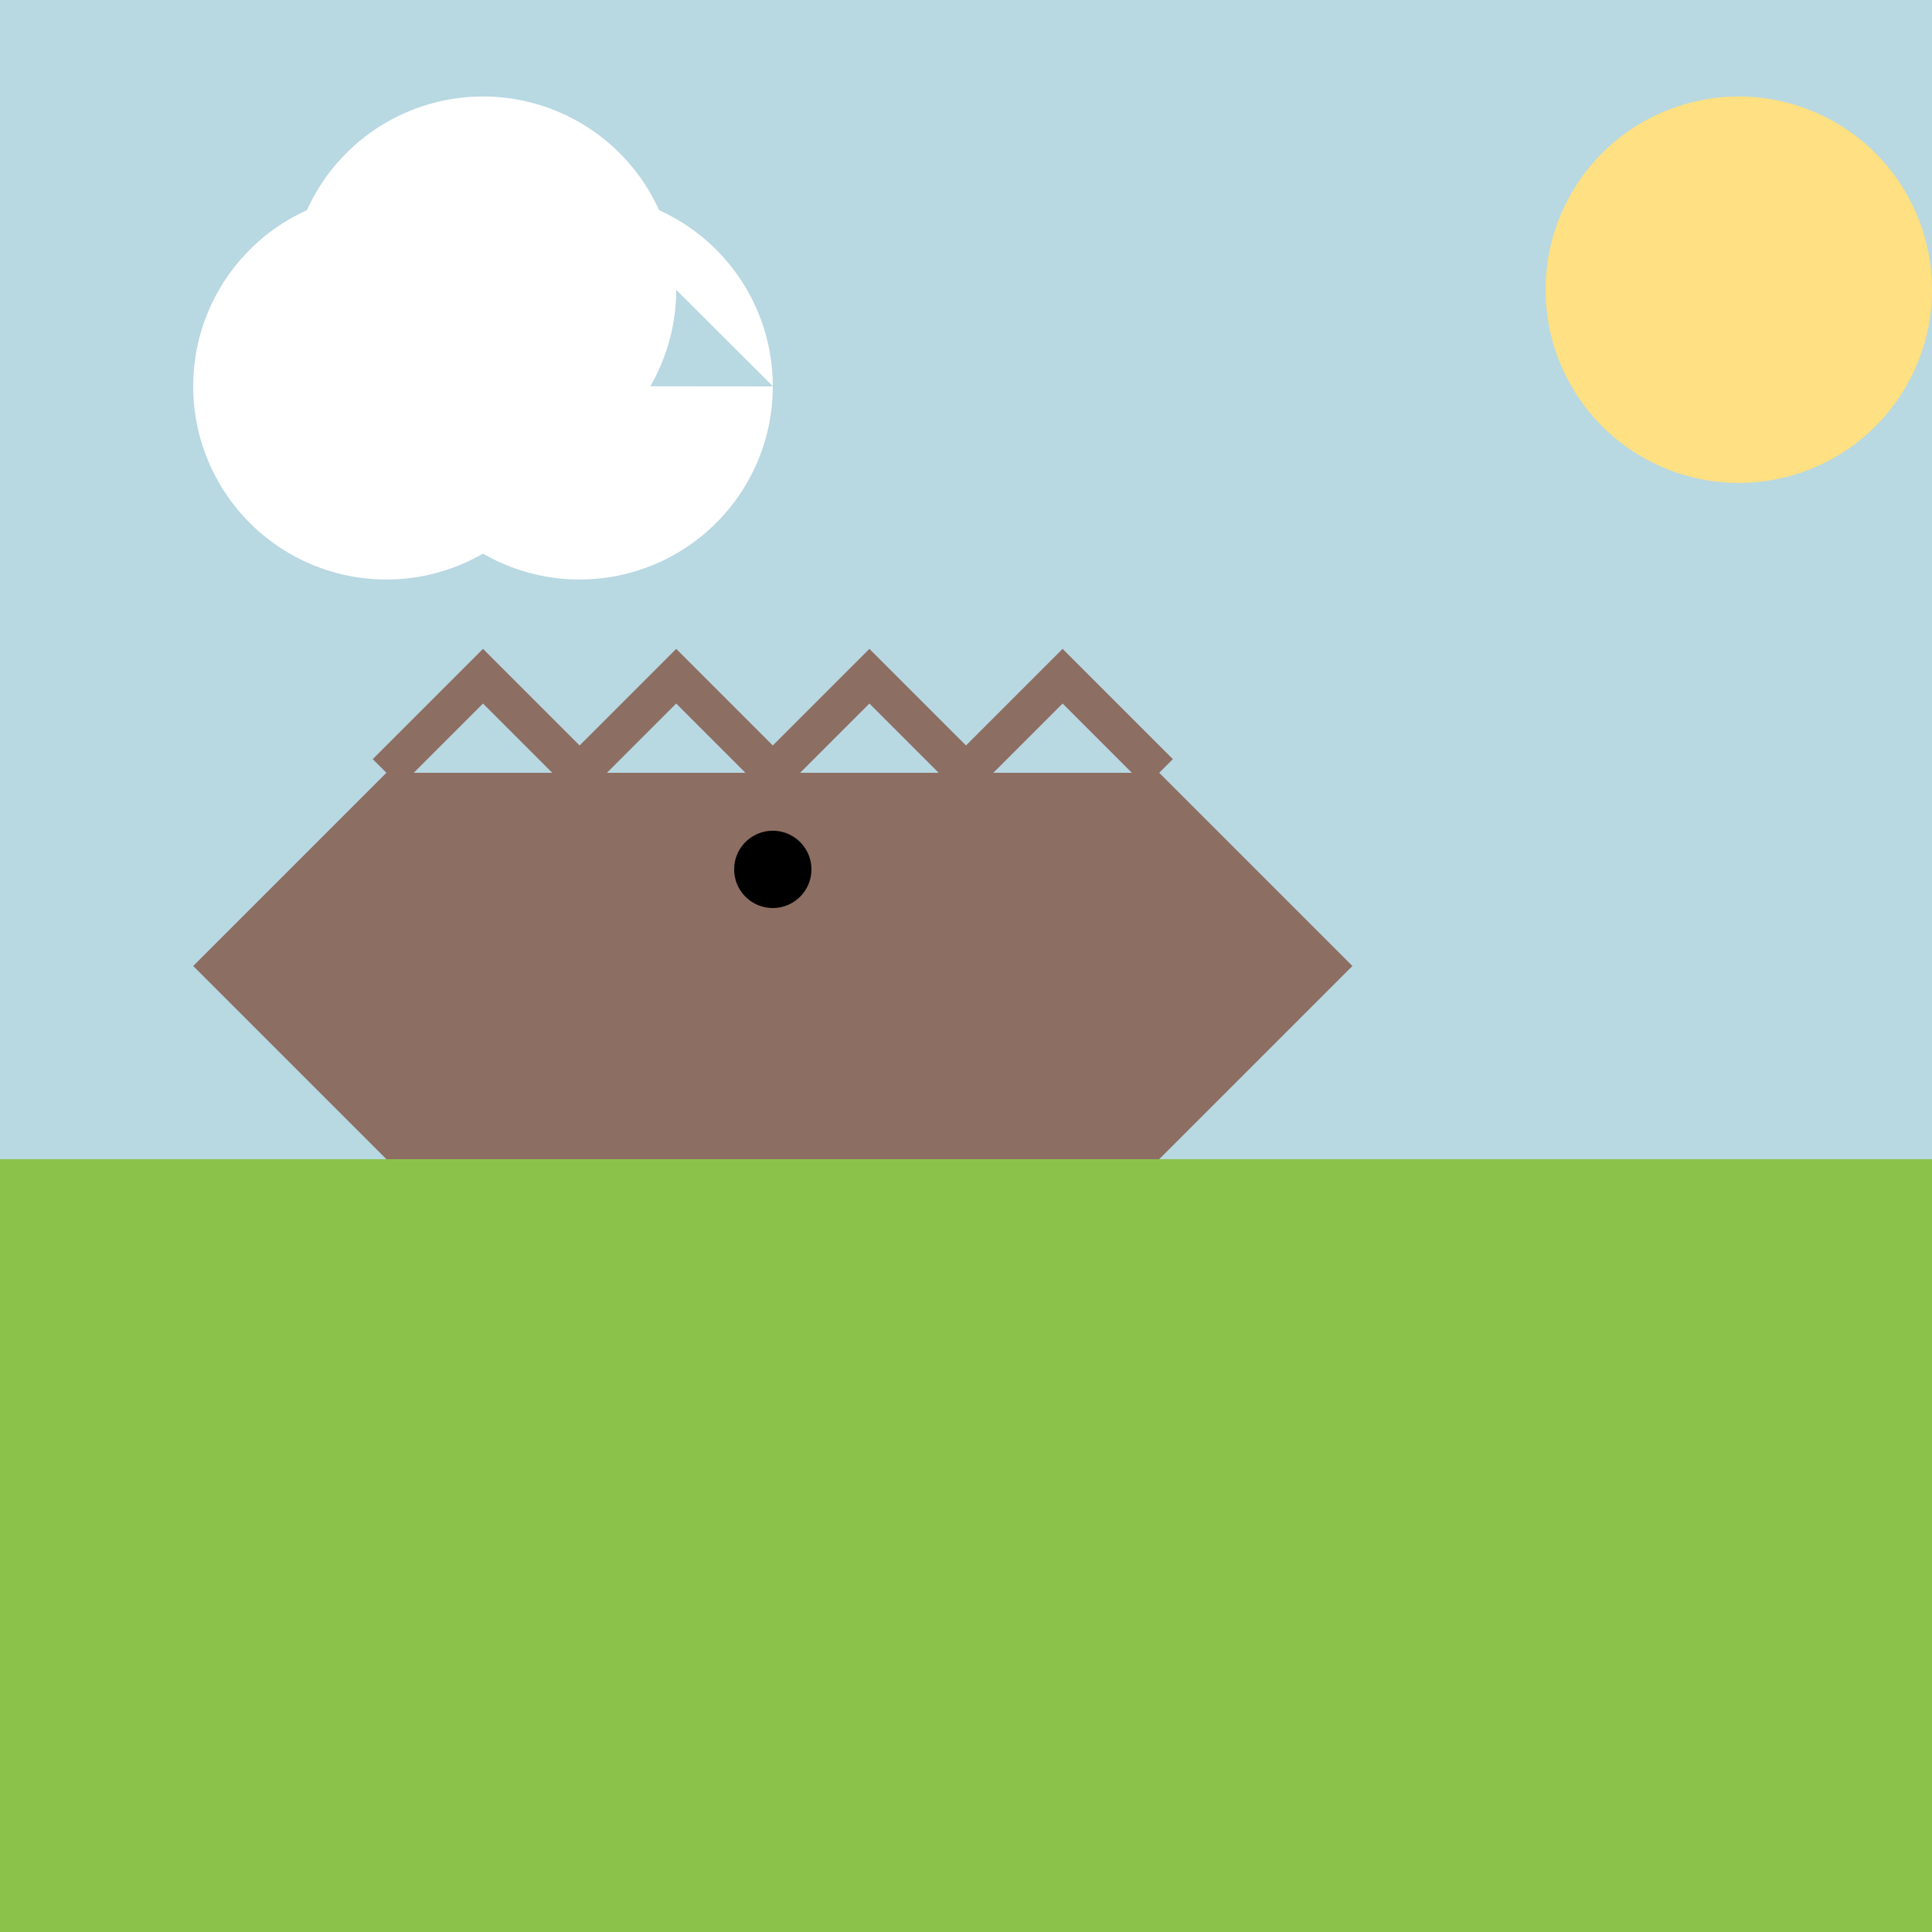
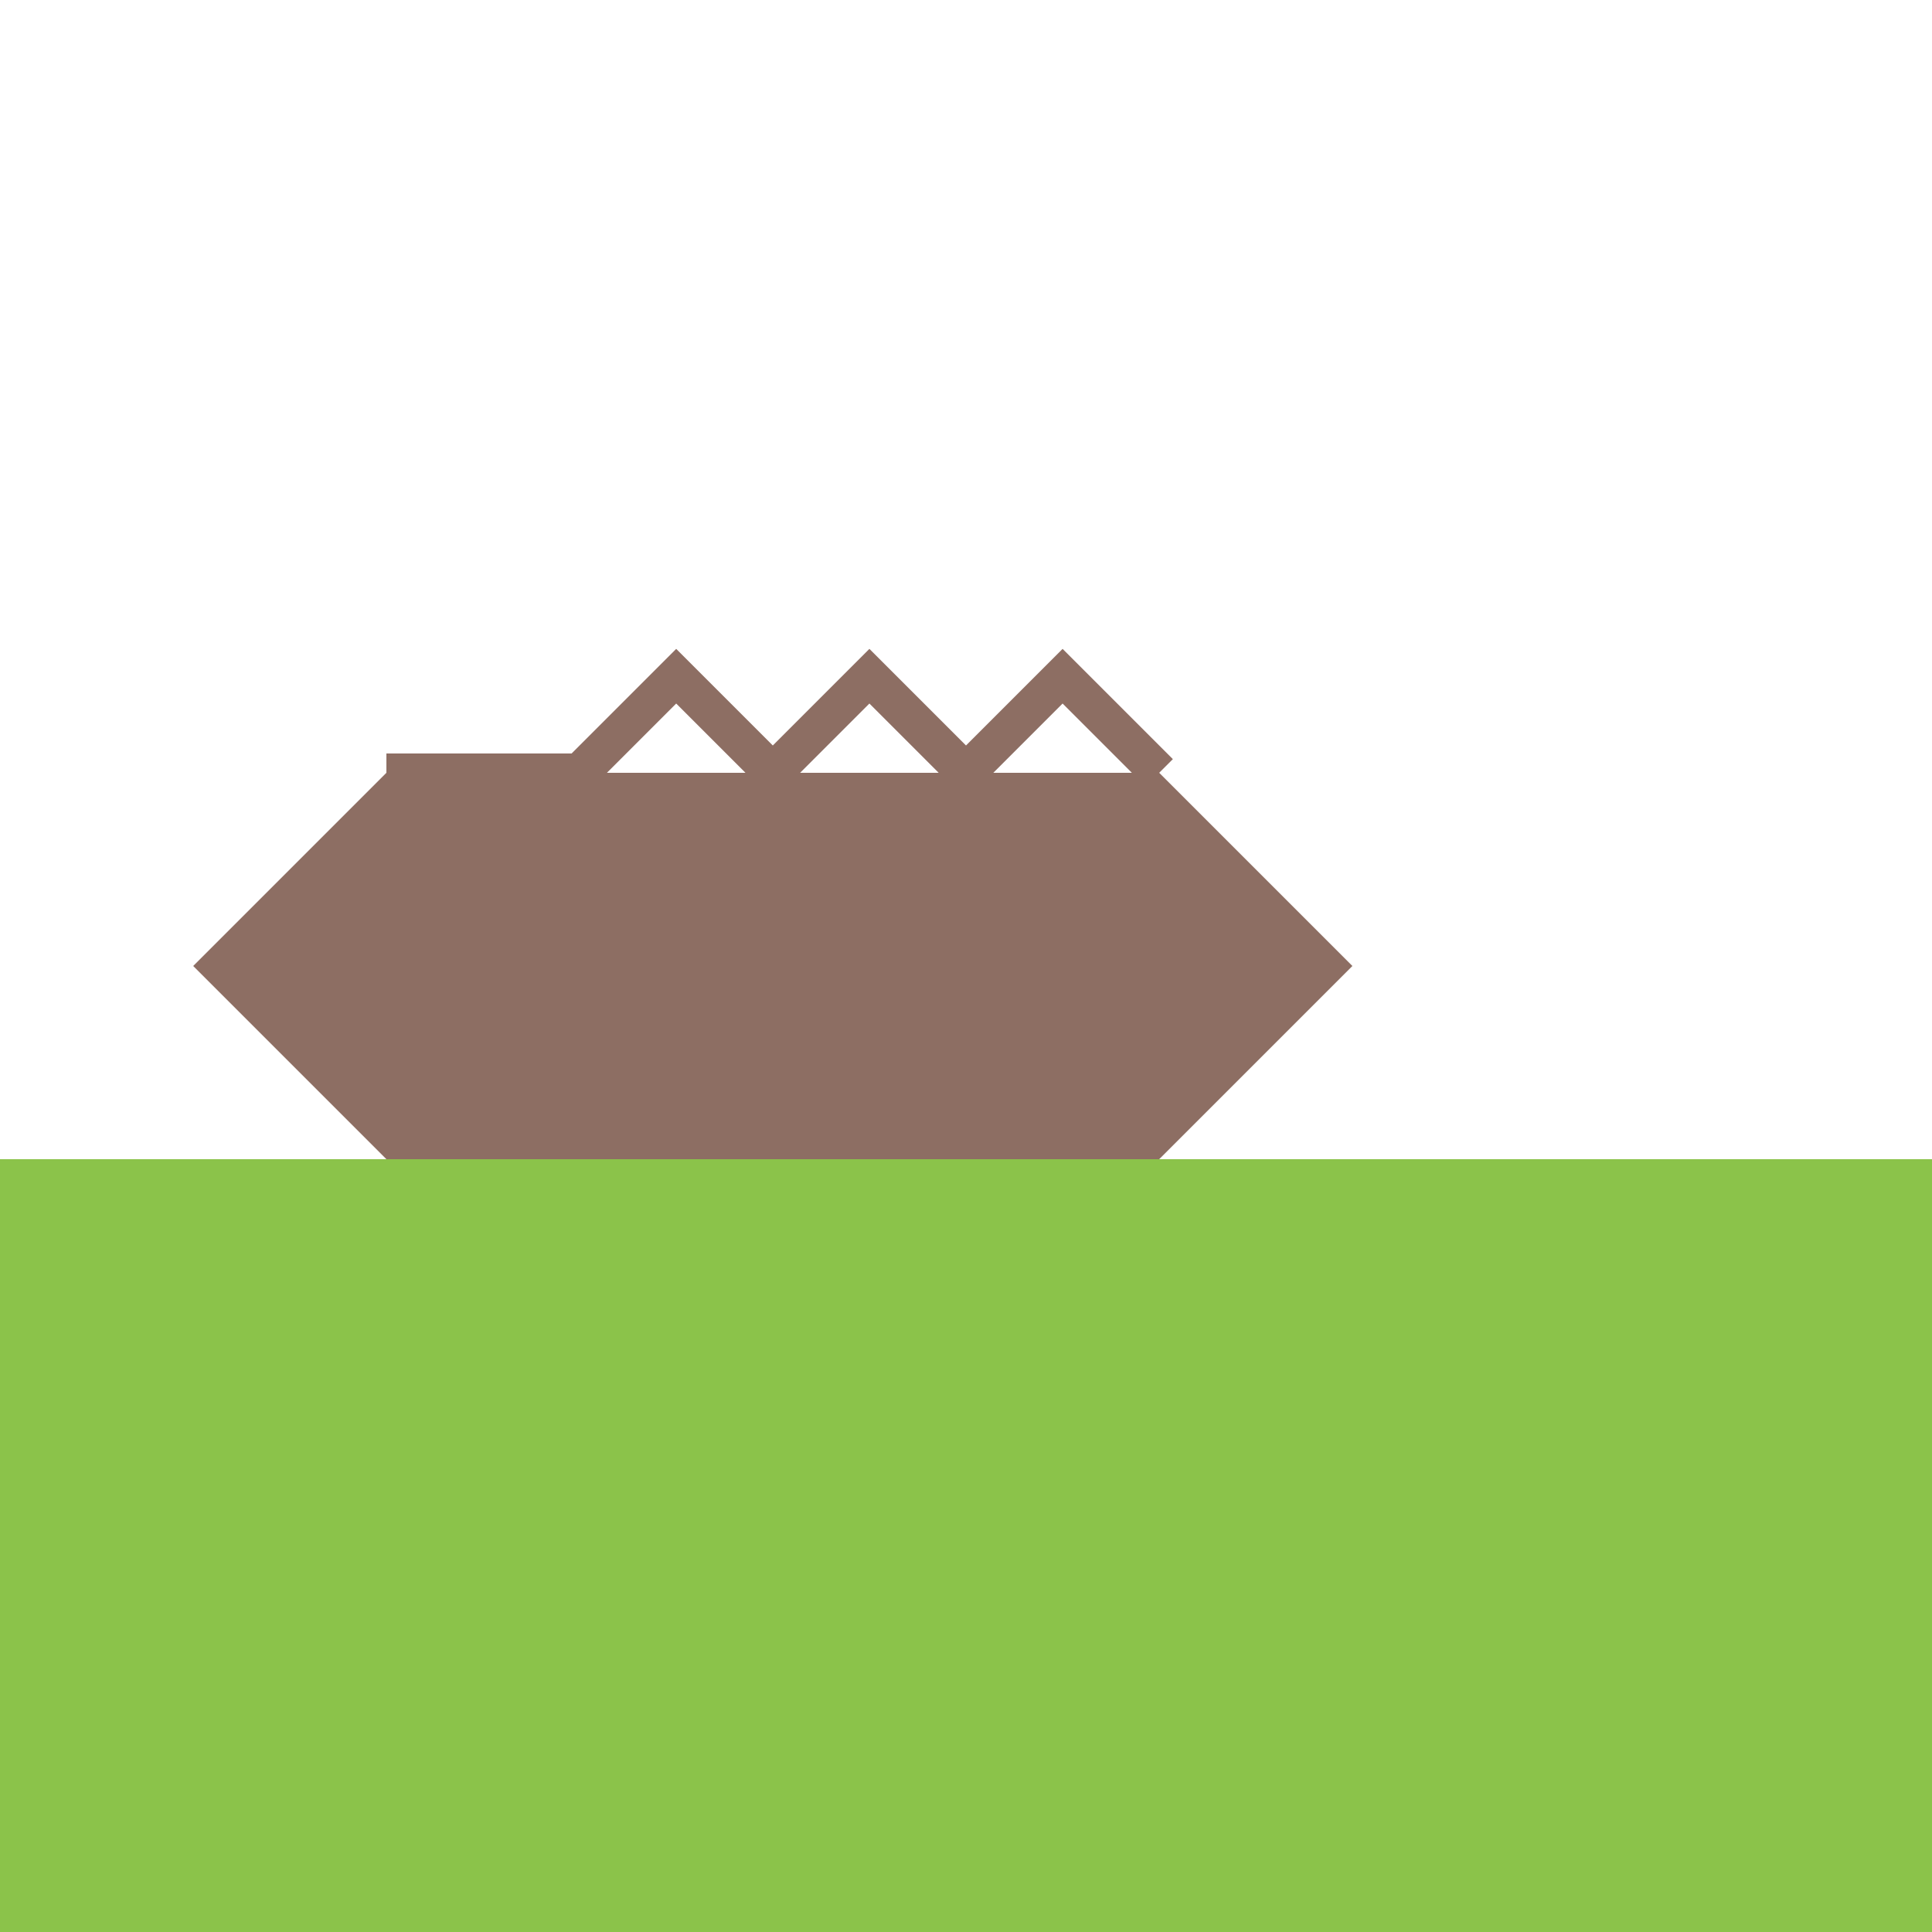
<svg xmlns="http://www.w3.org/2000/svg" width="500" height="500">
  <defs />
  <g>
-     <rect fill="#B8D8E2" stroke="none" x="0" y="0" width="512" height="512" />
    <rect fill="#8BC34A" stroke="none" x="0" y="300" width="512" height="212" />
-     <path fill="#FFE082" stroke="none" paint-order="stroke fill markers" d=" M 500 75 A 50 50 0 1 1 500 74.95" />
    <path fill="#FFFFFF" stroke="none" paint-order="stroke fill markers" d=" M 150 100 A 50 50 0 1 1 150 99.95 L 200 100 A 50 50 0 1 1 200 99.95 L 175 75 A 50 50 0 1 1 175 74.95" />
    <path fill="#8D6E63" stroke="none" paint-order="stroke fill markers" d=" M 50 250 L 100 200 L 300 200 L 350 250 L 300 300 L 100 300" />
-     <path fill="#000000" stroke="none" paint-order="stroke fill markers" d=" M 210 225 A 10 10 0 1 1 210 224.99" />
-     <path fill="none" stroke="#8D6E63" paint-order="fill stroke markers" d=" M 100 200 L 125 175 L 150 200 L 175 175 L 200 200 L 225 175 L 250 200 L 275 175 L 300 200" stroke-miterlimit="10" stroke-width="10" stroke-dasharray="" />
+     <path fill="none" stroke="#8D6E63" paint-order="fill stroke markers" d=" M 100 200 L 150 200 L 175 175 L 200 200 L 225 175 L 250 200 L 275 175 L 300 200" stroke-miterlimit="10" stroke-width="10" stroke-dasharray="" />
  </g>
</svg>